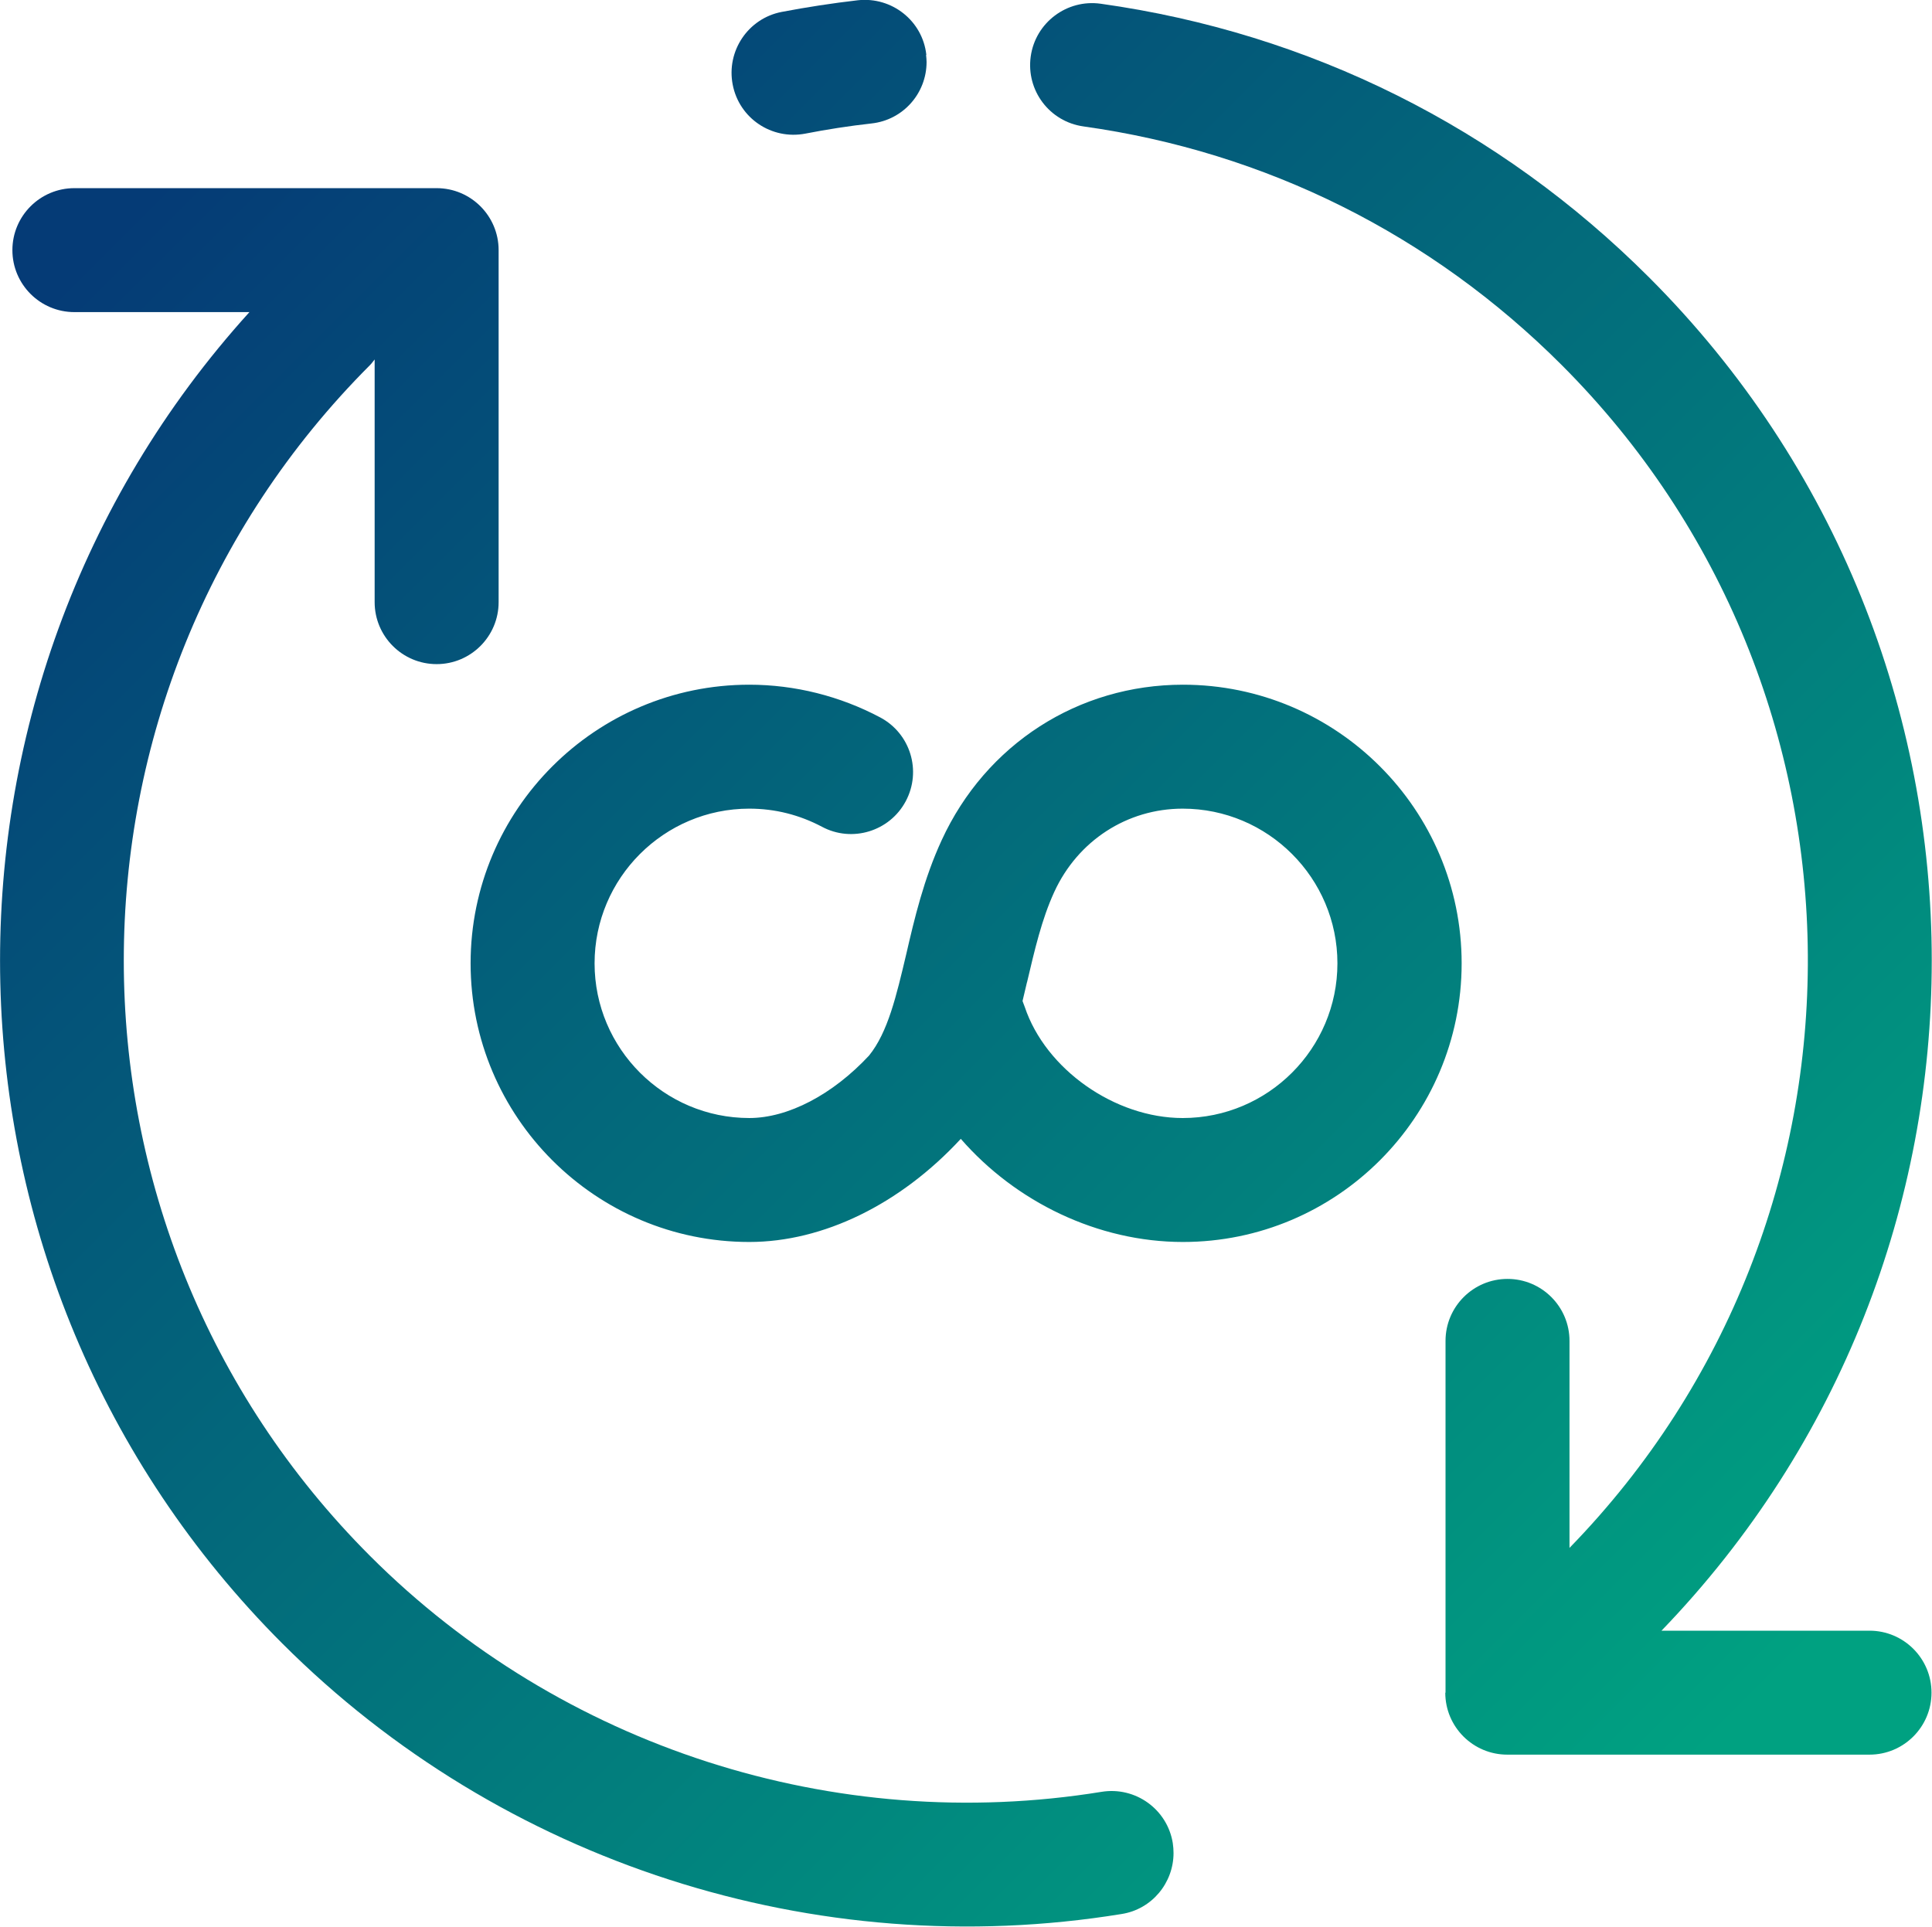
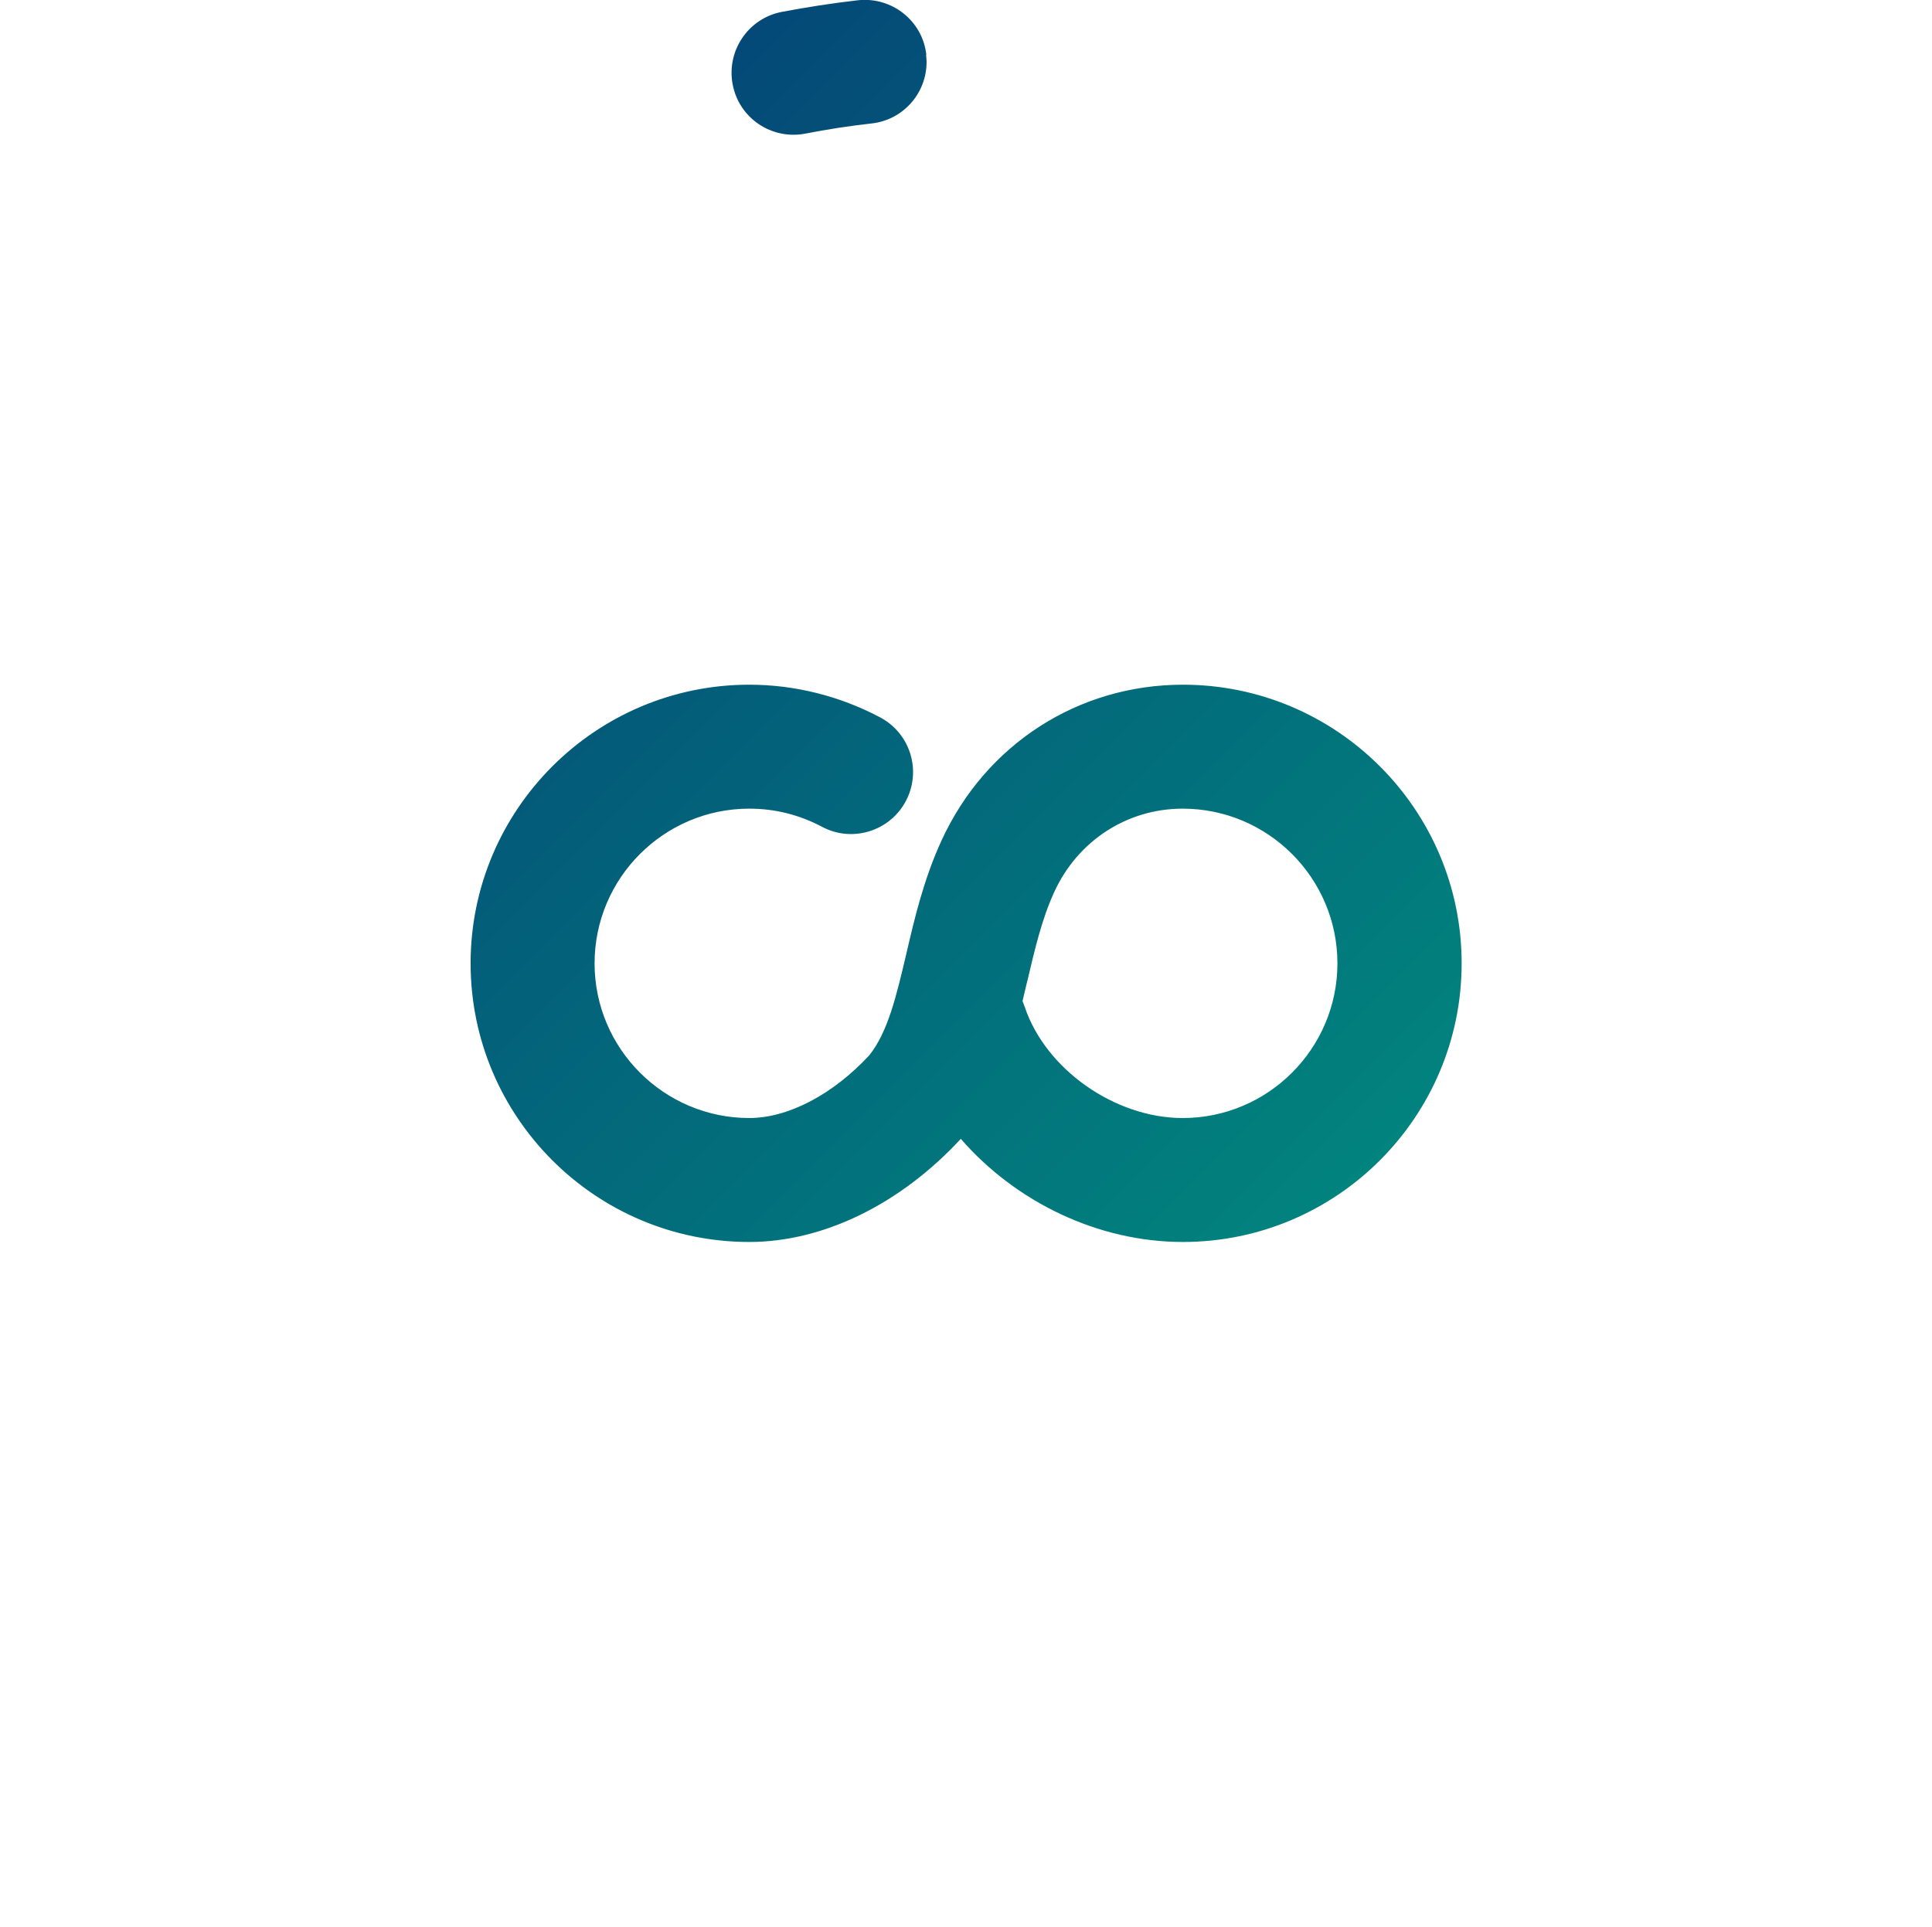
<svg xmlns="http://www.w3.org/2000/svg" xmlns:xlink="http://www.w3.org/1999/xlink" id="Calque_1" viewBox="0 0 77.92 77.72">
  <defs>
    <style>.cls-1{fill:url(#linear-gradient);}.cls-1,.cls-2,.cls-3,.cls-4{stroke-width:0px;}.cls-2{fill:url(#linear-gradient-2);}.cls-3{fill:url(#linear-gradient-3);}.cls-4{fill:url(#linear-gradient-4);}</style>
    <linearGradient id="linear-gradient" x1="942.9" y1="-929.02" x2="1005.71" y2="-866.21" gradientTransform="translate(924.99 -924.99) rotate(90) scale(1 -1)" gradientUnits="userSpaceOnUse">
      <stop offset="0" stop-color="#053b76" />
      <stop offset="1" stop-color="#00a181" />
    </linearGradient>
    <linearGradient id="linear-gradient-2" x1="916.58" y1="-902.7" x2="979.39" y2="-839.89" xlink:href="#linear-gradient" />
    <linearGradient id="linear-gradient-3" x1="920.85" y1="-906.98" x2="983.67" y2="-844.16" xlink:href="#linear-gradient" />
    <linearGradient id="linear-gradient-4" x1="6.99" y1="6.89" x2="69.8" y2="69.7" gradientTransform="matrix(1,0,0,1,0,0)" xlink:href="#linear-gradient" />
  </defs>
-   <path class="cls-1" d="M11.4,66.31C-3.34,51.57-3.78,27.87,10.06,12.59H3c-1.38,0-2.5-1.12-2.5-2.5s1.12-2.5,2.5-2.5h14.61c1.38,0,2.5,1.12,2.5,2.5v14.2c0,1.38-1.12,2.5-2.5,2.5s-2.5-1.12-2.5-2.5v-9.79c-.06.07-.11.15-.18.22-13.25,13.25-13.25,34.8,0,48.05,7.7,7.7,18.73,11.26,29.5,9.51,1.36-.22,2.65.7,2.87,2.07.02.14.03.27.03.4,0,1.2-.87,2.27-2.1,2.46-12.35,2.01-25-2.07-33.84-10.91Z" />
  <path class="cls-2" d="M37.35,2.22c.01.1.02.19.02.28,0,1.26-.94,2.34-2.22,2.48-.9.1-1.8.24-2.67.41-1.36.26-2.67-.62-2.93-1.98-.26-1.35.62-2.67,1.98-2.93,1-.19,2.03-.35,3.07-.47,1.37-.15,2.61.83,2.76,2.2Z" />
-   <path class="cls-3" d="M58.3,68.28v-14.19c0-1.38,1.12-2.5,2.5-2.5s2.5,1.12,2.5,2.5v8.35c12.92-13.27,12.82-34.58-.32-47.72-5.26-5.26-11.93-8.59-19.28-9.62-1.37-.19-2.32-1.45-2.13-2.82.19-1.37,1.46-2.32,2.82-2.13,8.43,1.18,16.08,5,22.12,11.04,7.6,7.6,11.4,17.58,11.4,27.56,0,9.76-3.64,19.5-10.9,27.03h8.39c1.38,0,2.5,1.12,2.5,2.5,0,1.38-1.12,2.5-2.5,2.5h-14.61c-1.38,0-2.5-1.12-2.5-2.5Z" />
  <path class="cls-4" d="M30.22,32.62c1.04,0,2.02.25,2.93.73,1.21.65,2.73.19,3.38-1.03.65-1.22.19-2.73-1.03-3.38-1.62-.86-3.44-1.32-5.28-1.32-6.2,0-11.24,5.04-11.24,11.24s5.04,11.24,11.24,11.24c2.98,0,6.09-1.52,8.53-4.16,2.21,2.54,5.52,4.16,8.96,4.16,6.2,0,11.24-5.04,11.24-11.24s-5.04-11.24-11.24-11.24c-4.22,0-7.95,2.4-9.73,6.27-.72,1.56-1.1,3.17-1.43,4.6-.4,1.69-.74,3.15-1.5,4.09-1.47,1.58-3.27,2.52-4.83,2.52-3.44,0-6.24-2.8-6.24-6.24s2.8-6.24,6.24-6.24ZM41.42,39.63c.31-1.31.59-2.54,1.1-3.65.95-2.07,2.94-3.36,5.18-3.36,3.44,0,6.24,2.8,6.24,6.24s-2.8,6.24-6.24,6.24c-2.74,0-5.53-1.97-6.37-4.48-.03-.08-.06-.16-.09-.24.06-.25.12-.51.18-.76Z" />
</svg>